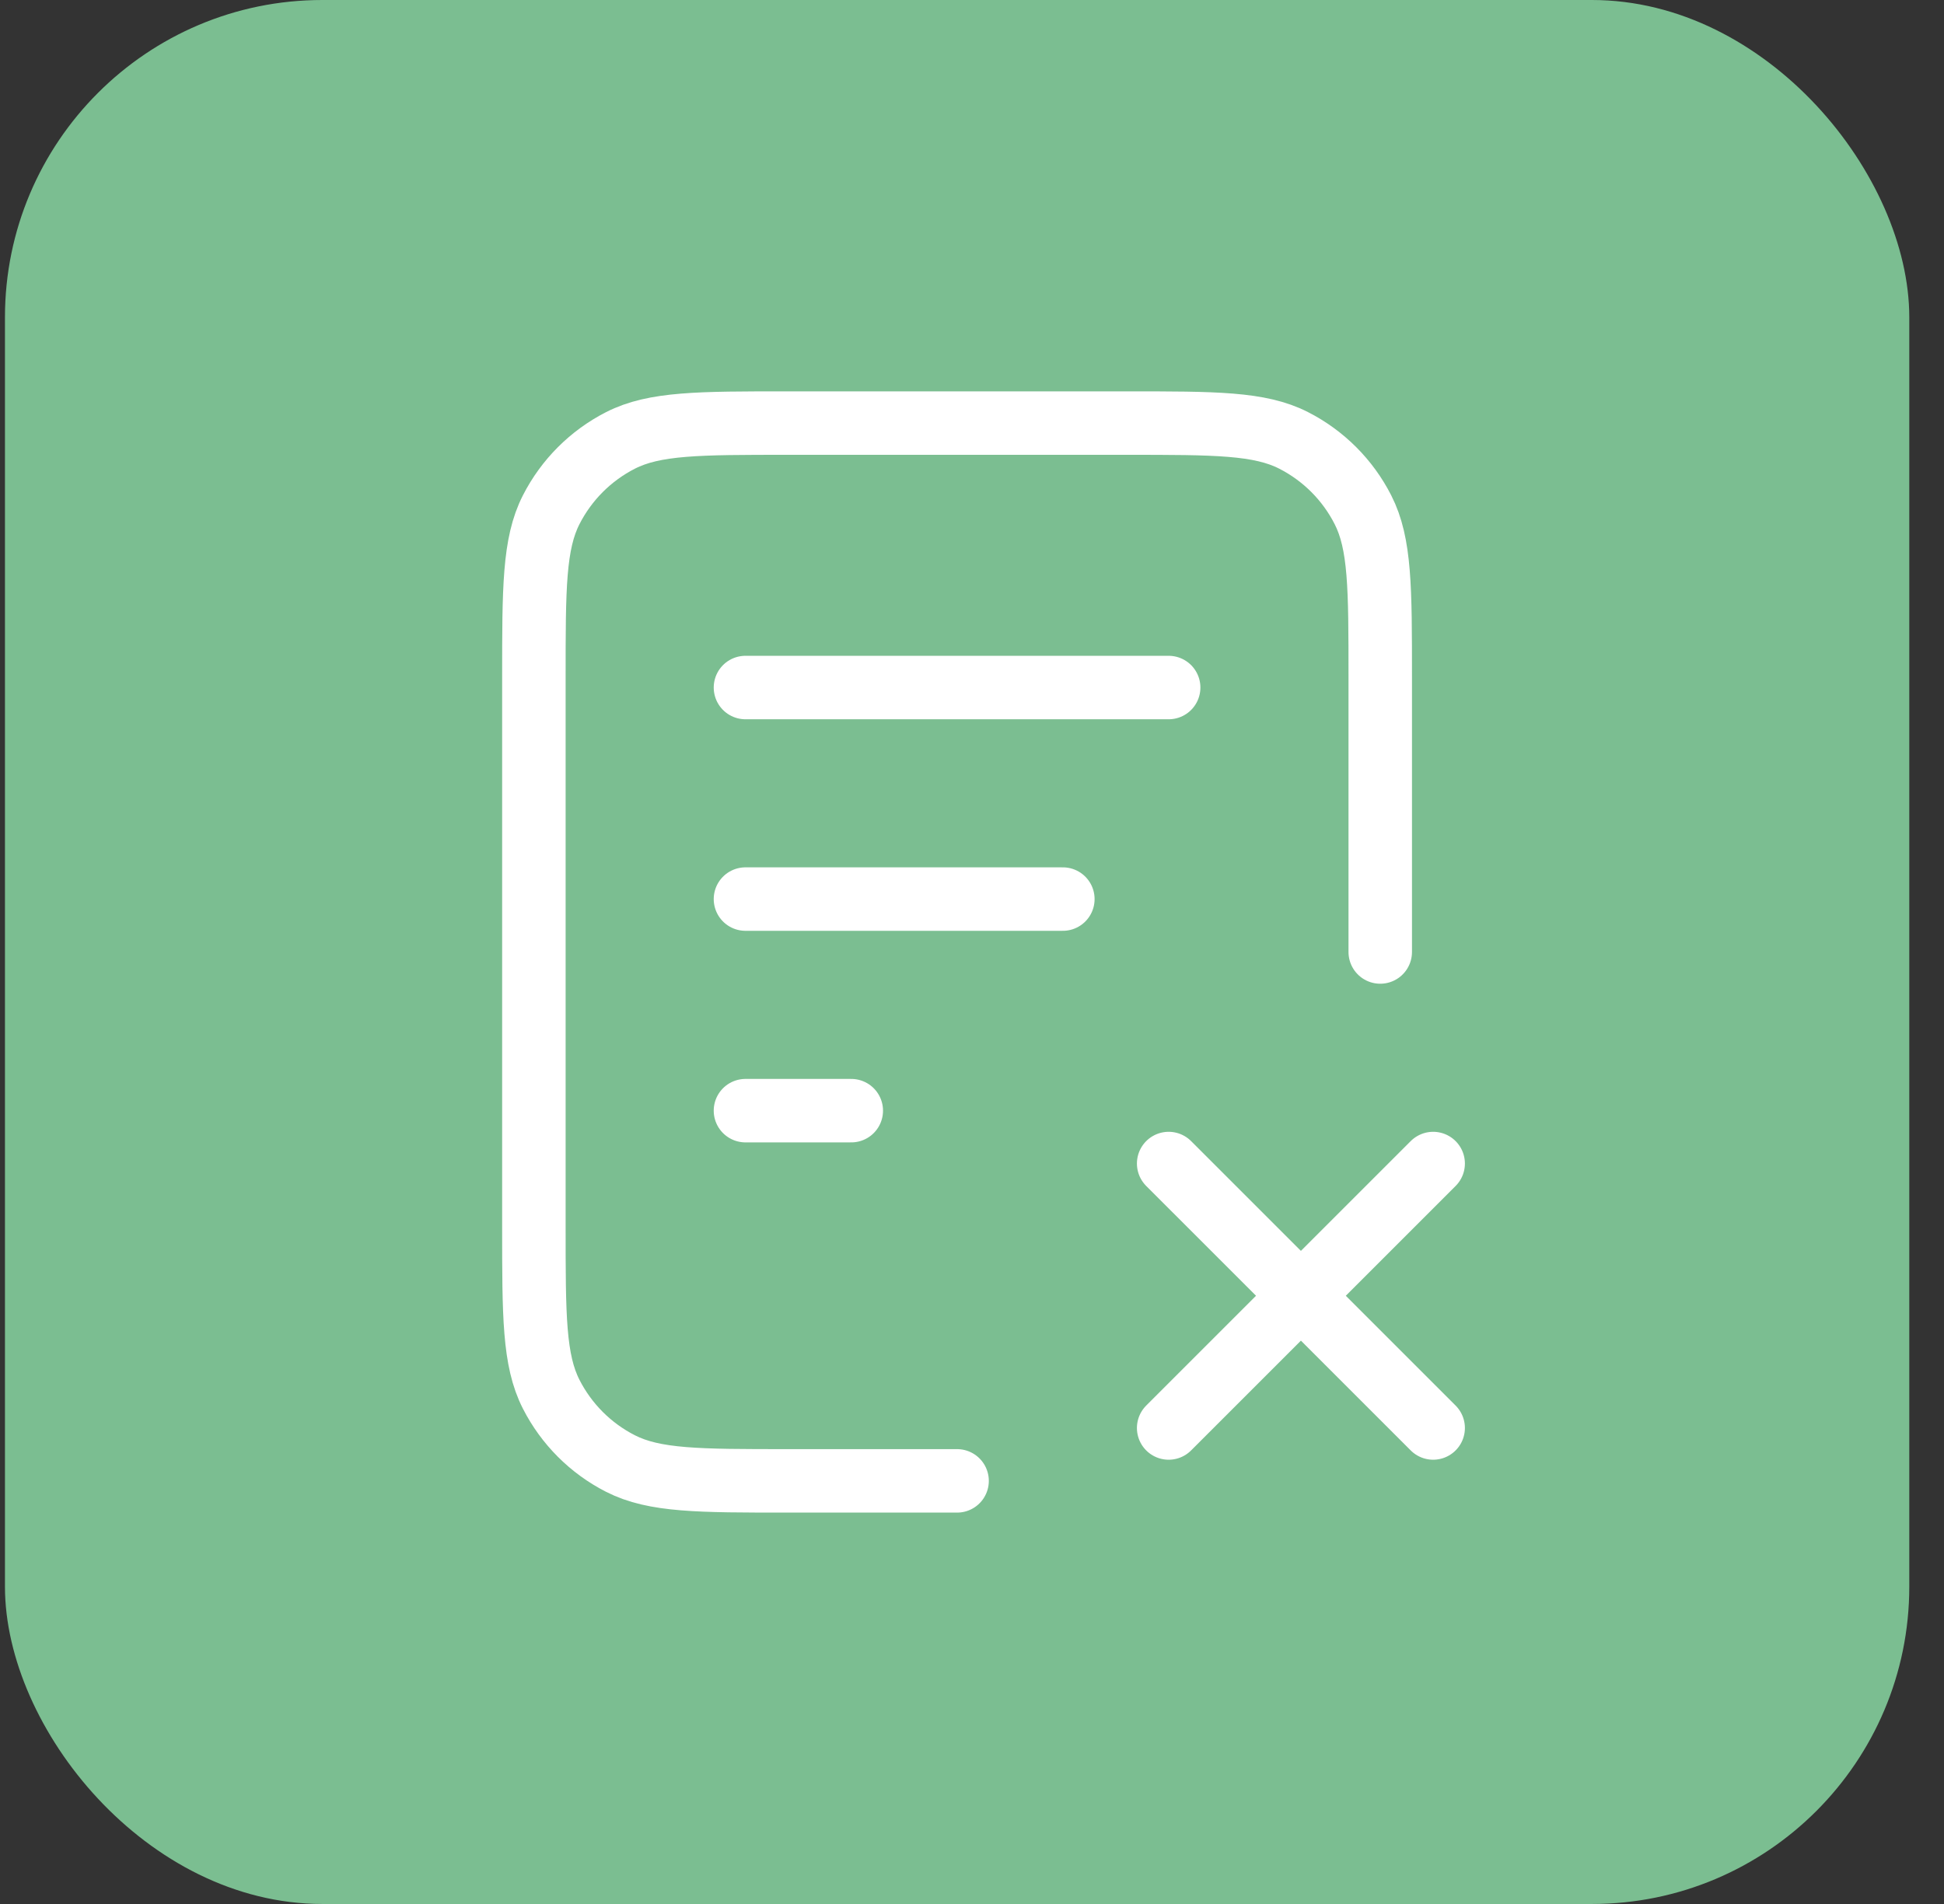
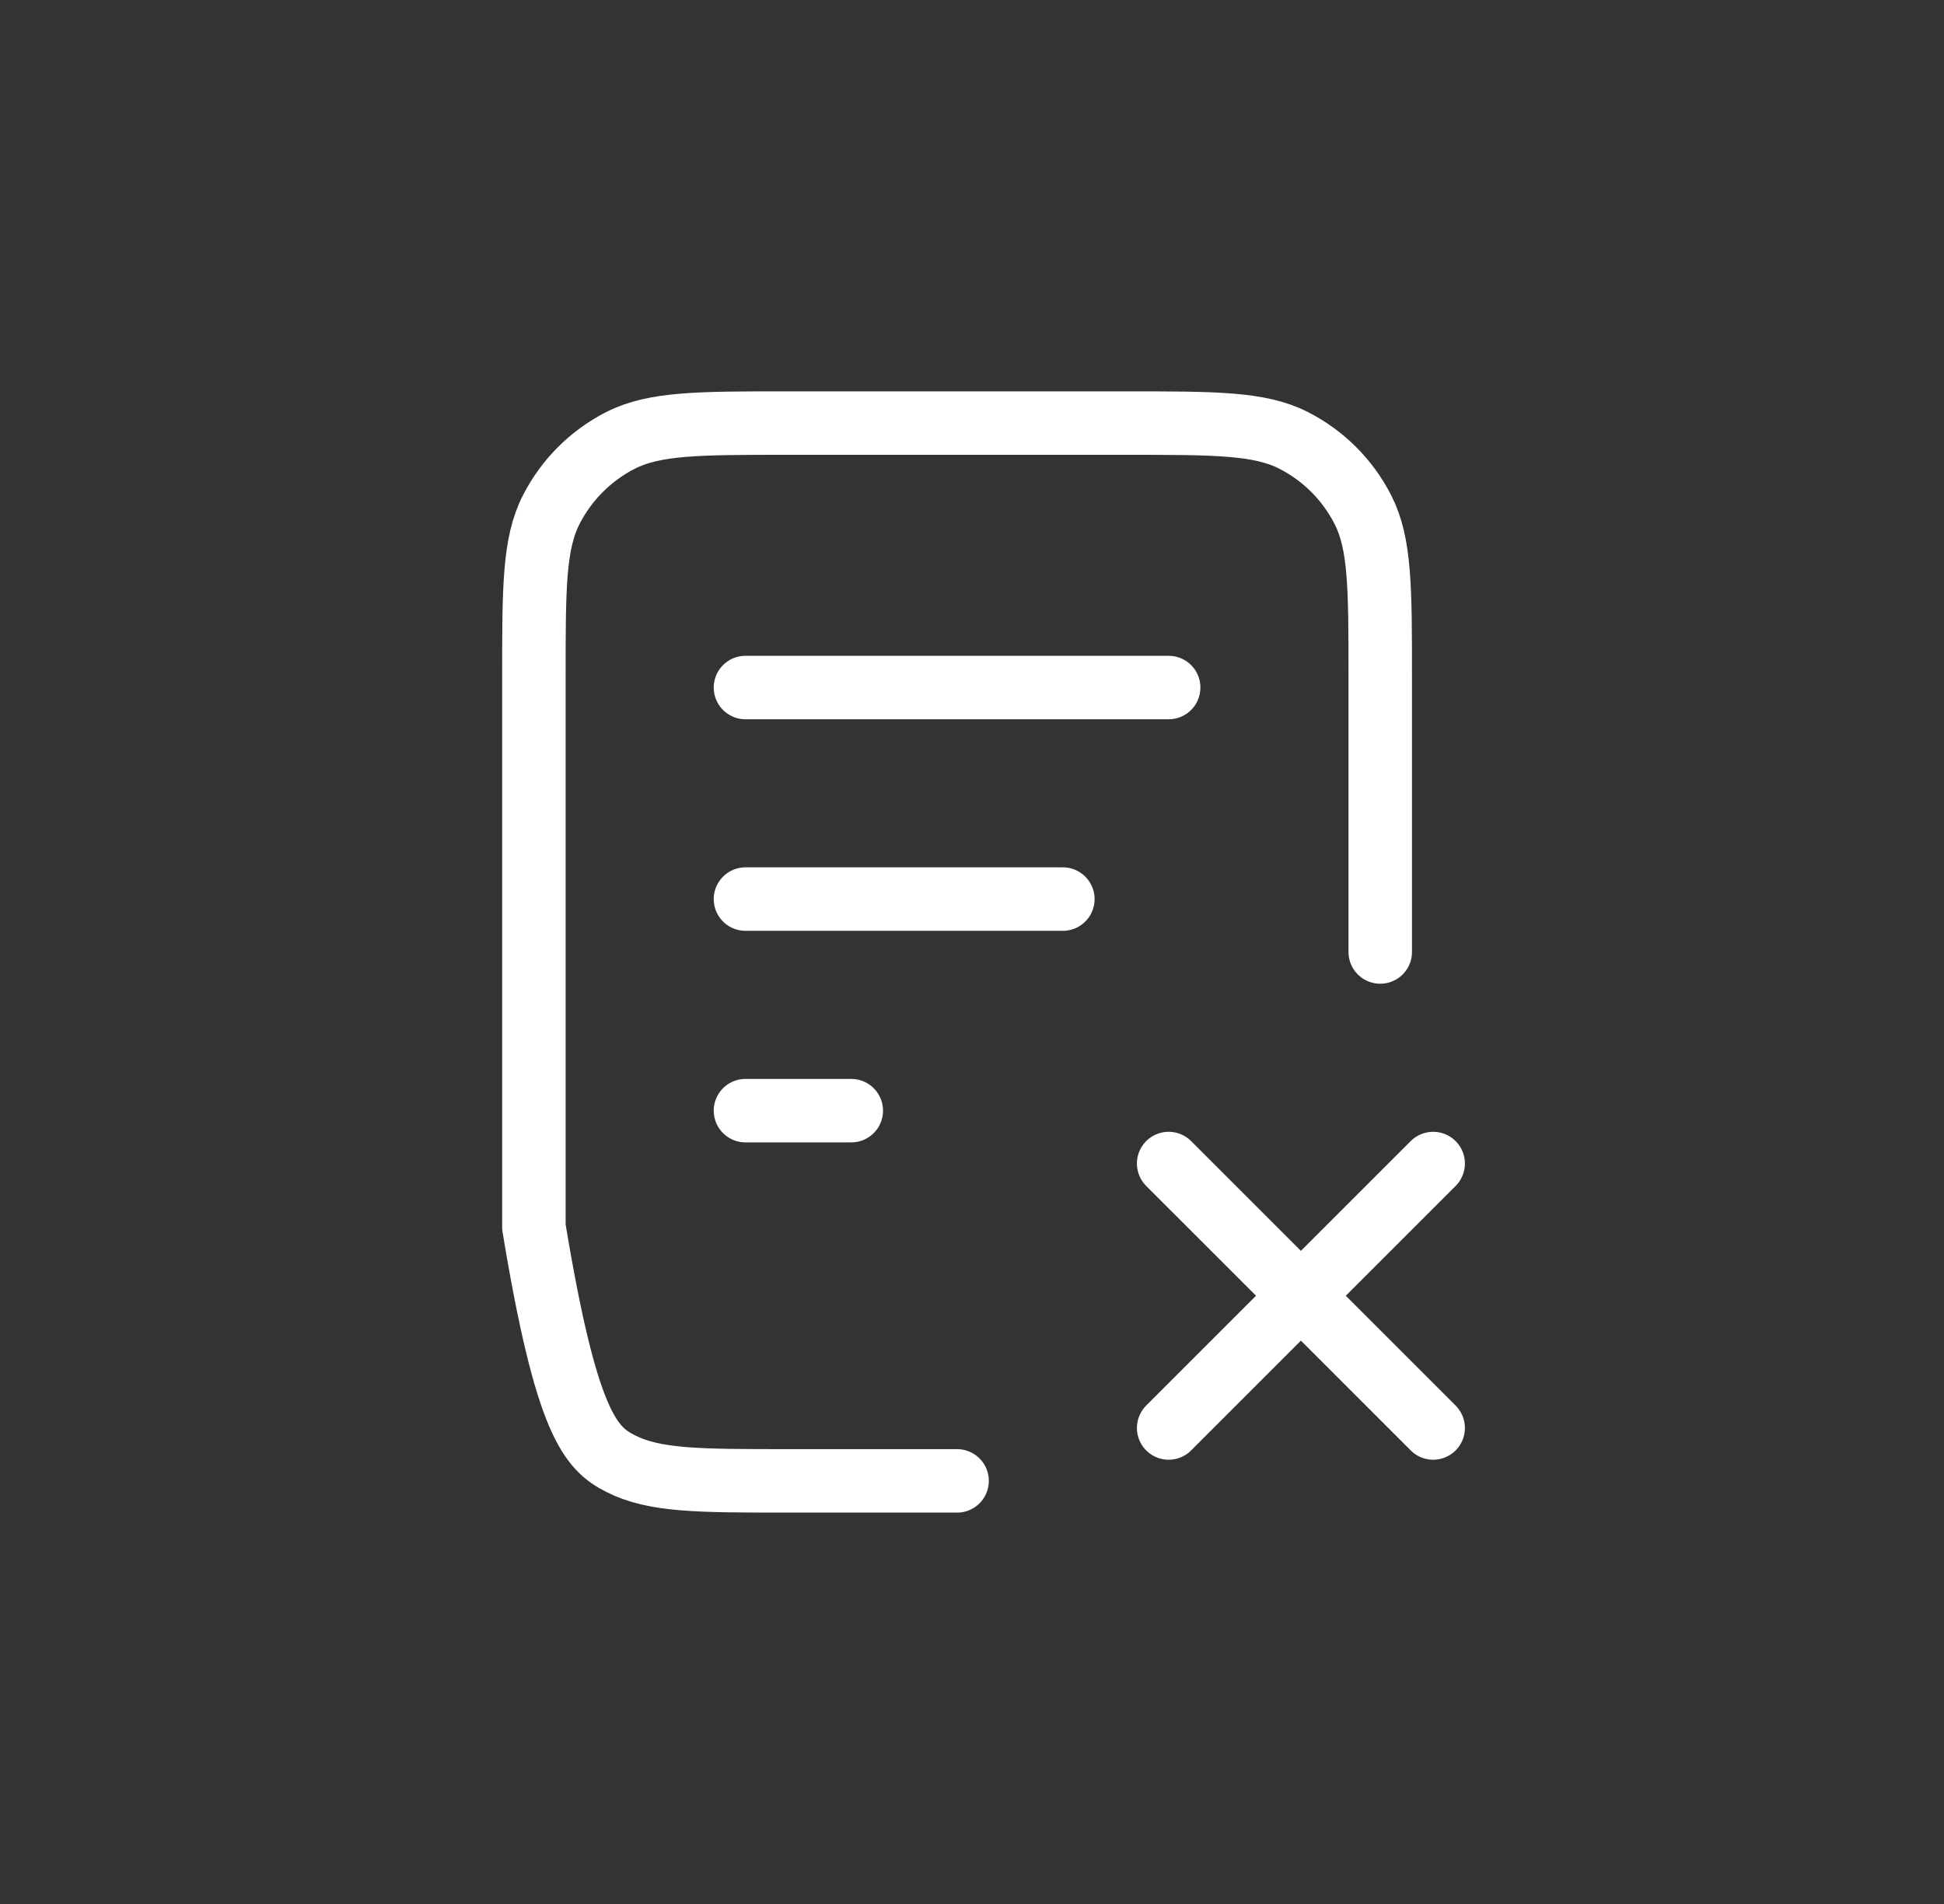
<svg xmlns="http://www.w3.org/2000/svg" width="49" height="48" viewBox="0 0 49 48" fill="none">
  <rect x="0" y="0" width="49" height="48" fill="#333333" stroke="none" />
-   <rect x="0.125" width="48" height="48" rx="8" fill="#7BBE91" />
-   <path d="M26.79 22.666H18.79M21.457 28H18.79M29.457 17.333H18.79M34.79 24V17.067C34.79 14.826 34.79 13.706 34.354 12.851C33.971 12.098 33.359 11.486 32.606 11.102C31.751 10.666 30.631 10.666 28.39 10.666H19.857C17.617 10.666 16.497 10.666 15.641 11.102C14.888 11.486 14.277 12.098 13.893 12.851C13.457 13.706 13.457 14.826 13.457 17.067V30.933C13.457 33.173 13.457 34.294 13.893 35.149C14.277 35.902 14.888 36.514 15.641 36.897C16.497 37.333 17.617 37.333 19.857 37.333H24.124M29.457 29.333L36.124 36M36.124 29.333L29.457 36" stroke="white" stroke-width="1.6" stroke-linecap="round" stroke-linejoin="round" />
+   <path d="M26.79 22.666H18.79M21.457 28H18.79M29.457 17.333H18.79M34.79 24V17.067C34.79 14.826 34.79 13.706 34.354 12.851C33.971 12.098 33.359 11.486 32.606 11.102C31.751 10.666 30.631 10.666 28.39 10.666H19.857C17.617 10.666 16.497 10.666 15.641 11.102C14.888 11.486 14.277 12.098 13.893 12.851C13.457 13.706 13.457 14.826 13.457 17.067V30.933C14.277 35.902 14.888 36.514 15.641 36.897C16.497 37.333 17.617 37.333 19.857 37.333H24.124M29.457 29.333L36.124 36M36.124 29.333L29.457 36" stroke="white" stroke-width="1.6" stroke-linecap="round" stroke-linejoin="round" />
</svg>